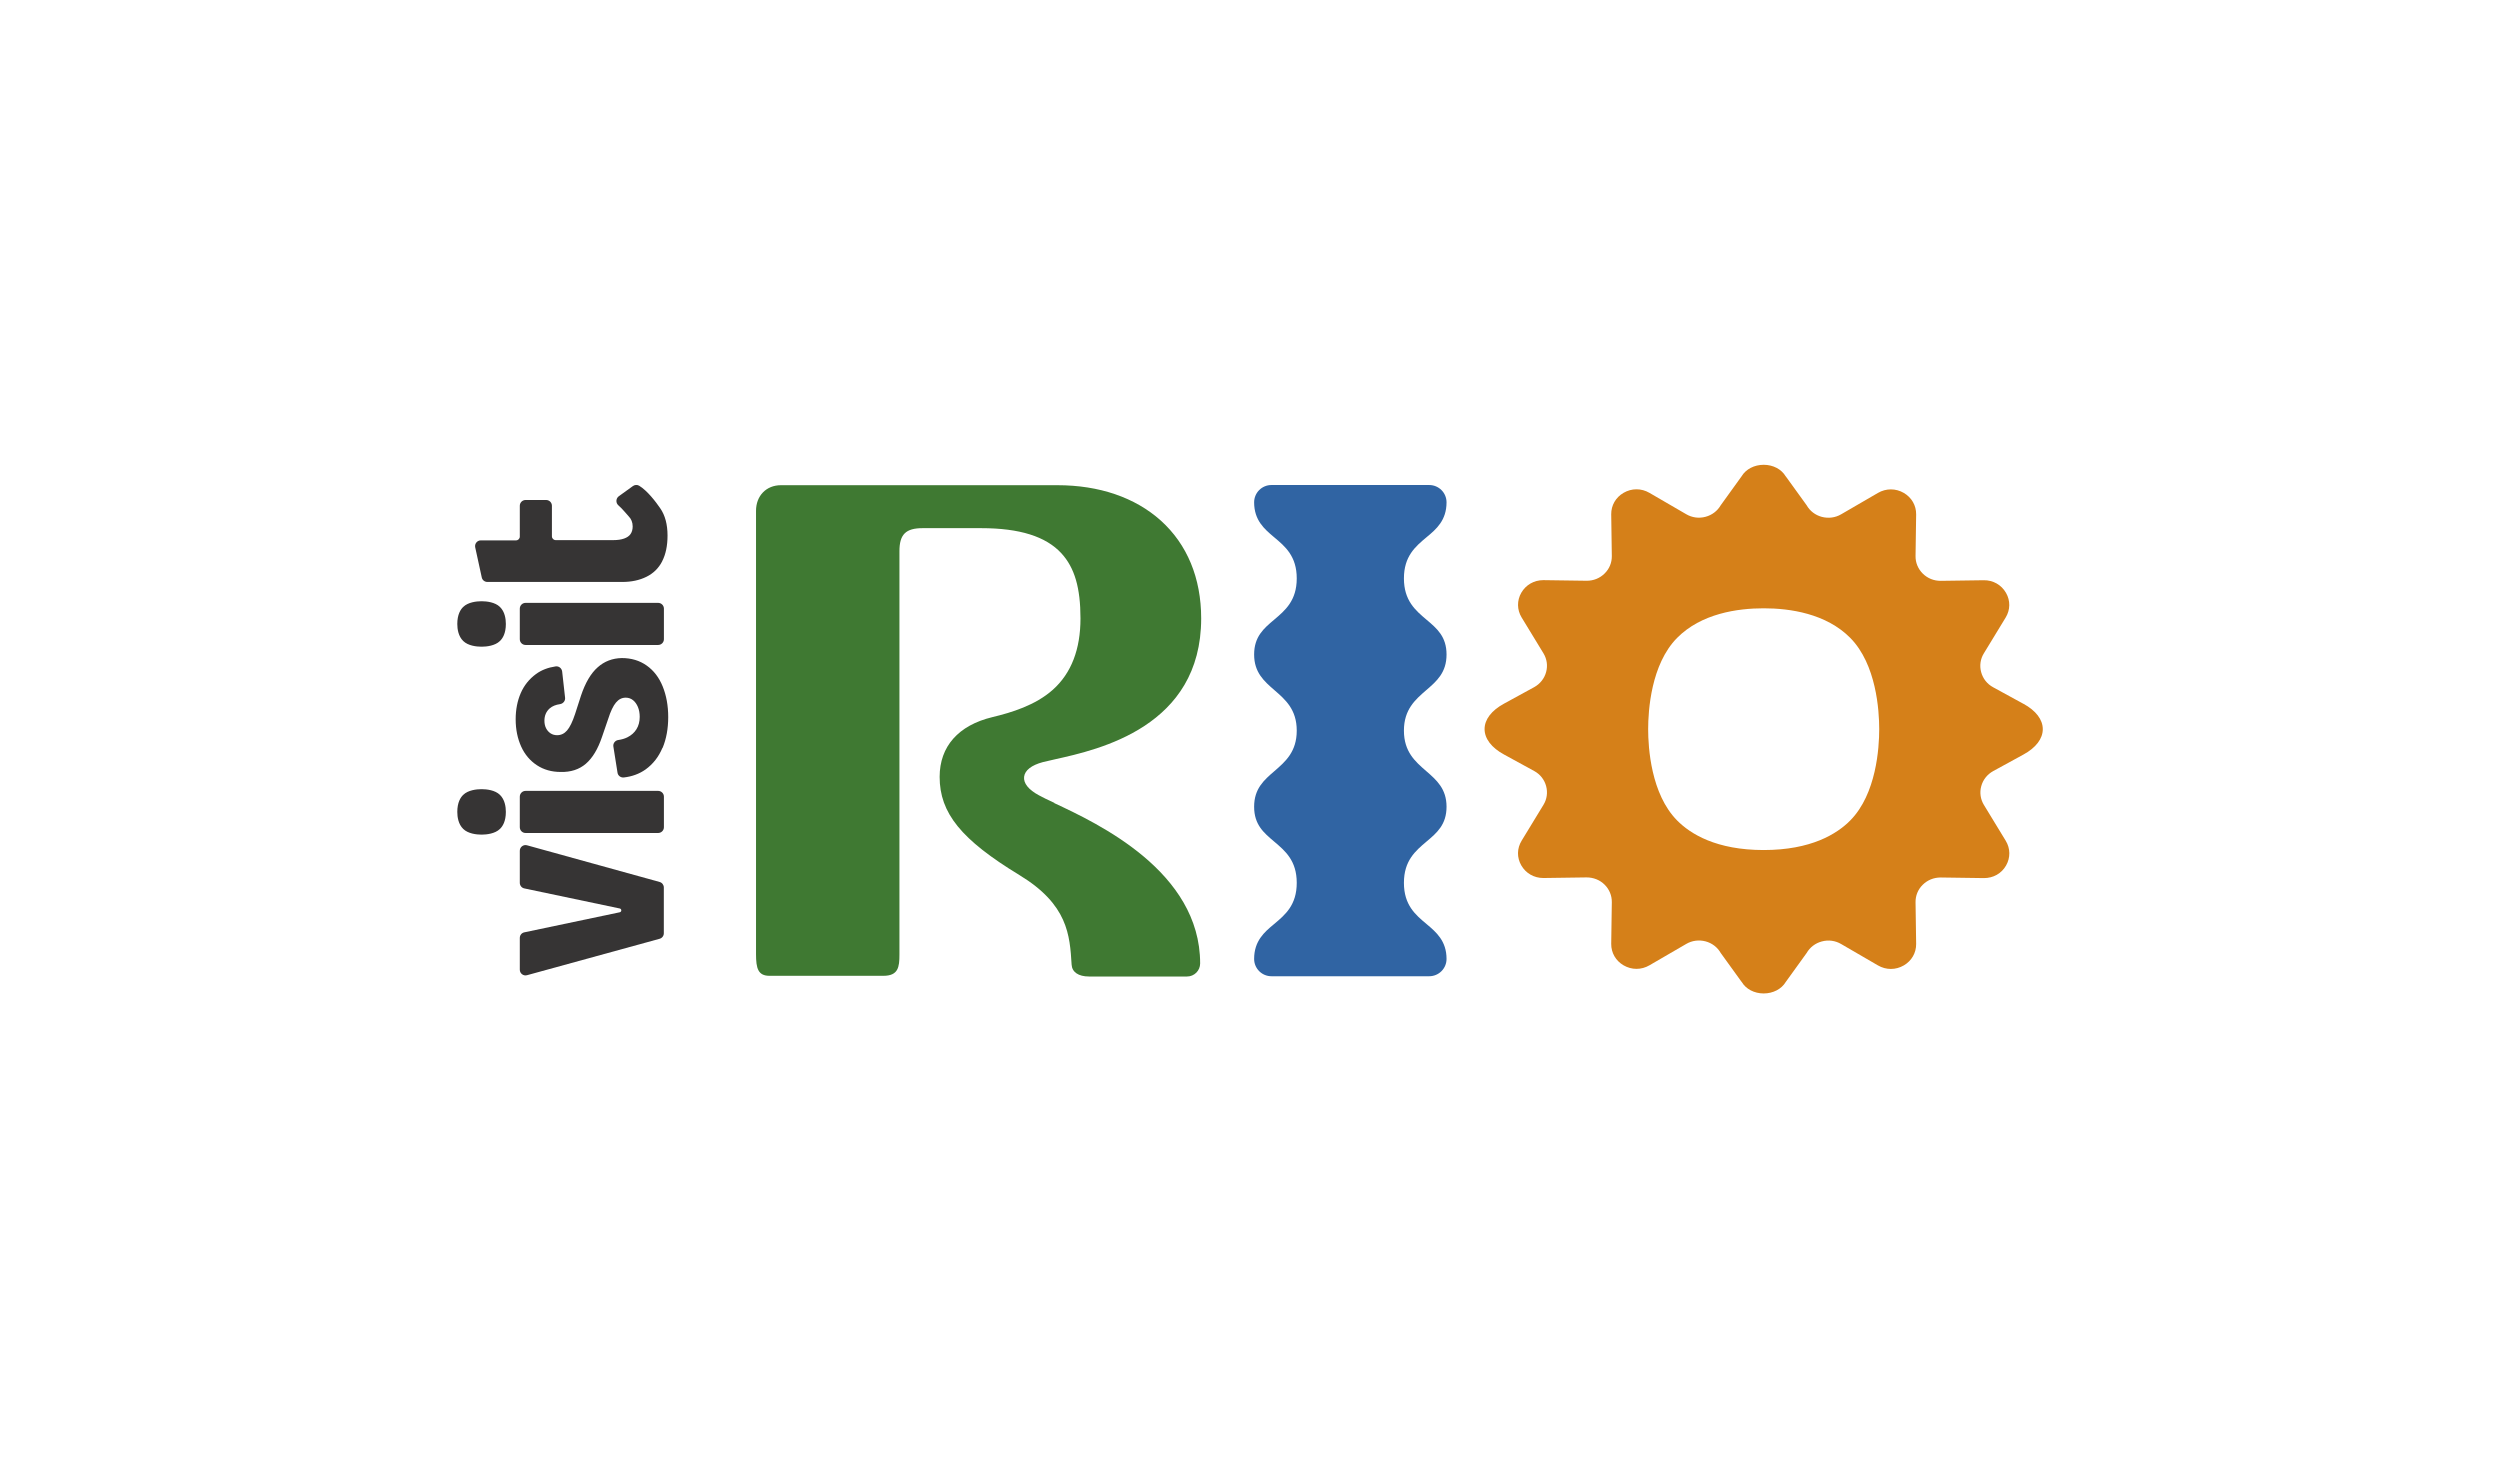
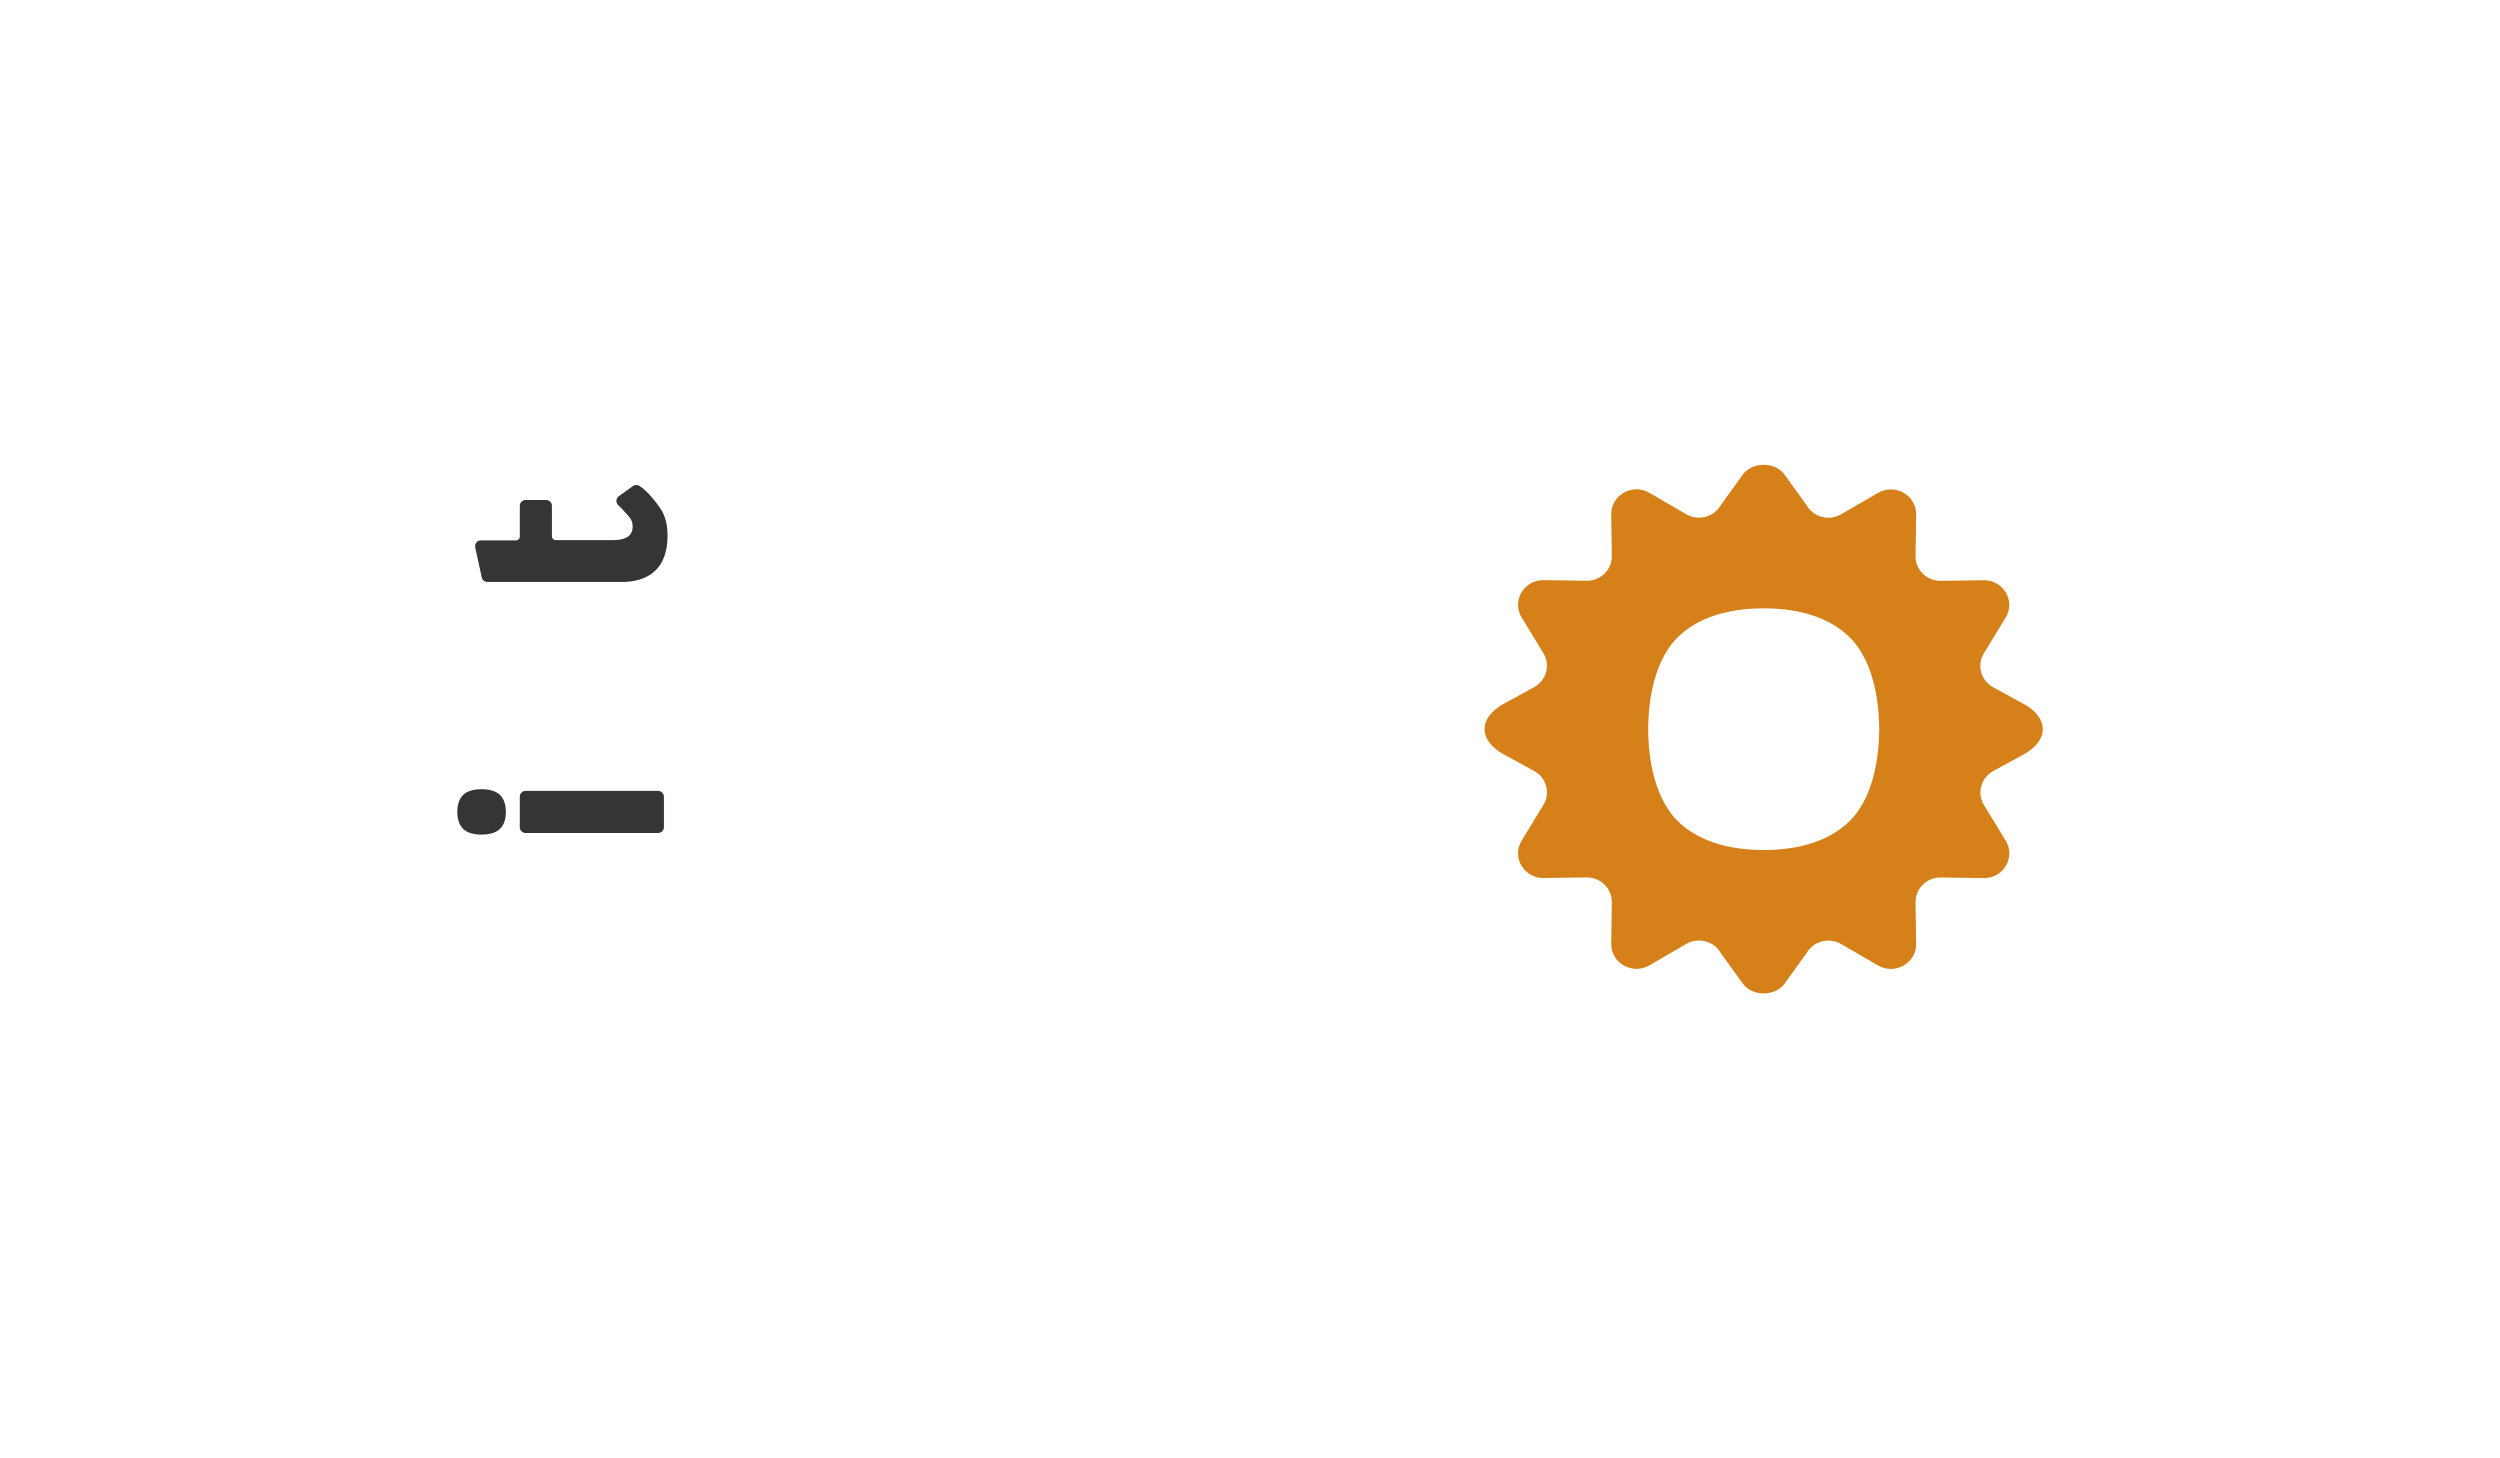
<svg xmlns="http://www.w3.org/2000/svg" id="Capa_2" data-name="Capa 2" viewBox="0 0 290.4 169.4">
  <defs>
    <style>
      .cls-1 {
        fill: #363434;
      }

      .cls-2 {
        fill: #3064a3;
      }

      .cls-3 {
        fill: #d58019;
      }

      .cls-4 {
        fill: #3f7932;
      }
    </style>
  </defs>
  <g>
-     <path class="cls-1" d="M60.38,112.64v-3.69c0-.32.22-.59.53-.65l11.08-2.33c.24-.05.24-.39,0-.44l-11.08-2.33c-.31-.06-.53-.34-.53-.65v-3.72c0-.44.42-.76.84-.64l15.4,4.26c.29.08.49.34.49.64v5.32c0,.3-.2.56-.49.64l-15.4,4.23c-.42.12-.84-.2-.84-.64Z" />
    <path class="cls-1" d="M60.38,96.09v-3.55c0-.37.3-.67.67-.67h15.4c.37,0,.67.3.67.67v3.55c0,.37-.3.67-.67.67h-15.4c-.37,0-.67-.3-.67-.67ZM58.07,92.33c.57.55.69,1.38.69,1.98,0,1.09-.37,1.68-.69,1.98-.56.55-1.54.66-2.13.66s-1.57-.11-2.13-.66c-.57-.55-.69-1.38-.69-1.98,0-1.09.37-1.68.69-1.98.56-.55,1.54-.66,2.13-.66s1.57.11,2.13.66Z" />
-     <path class="cls-1" d="M76.95,86.87c-.44,1.05-1.09,1.88-1.96,2.51-.72.51-1.56.82-2.52.93-.36.04-.69-.2-.74-.56l-.48-3.03c-.06-.37.2-.71.57-.76.4-.06.75-.16,1.05-.31.46-.23.81-.54,1.06-.94.25-.4.38-.88.38-1.44,0-.43-.07-.81-.21-1.15-.14-.33-.33-.6-.57-.79-.24-.19-.52-.29-.85-.29-.44,0-.81.19-1.13.57-.32.38-.62,1.01-.9,1.89l-.72,2.1c-.48,1.42-1.11,2.46-1.88,3.12-.77.66-1.75.98-2.92.95-1.05,0-1.97-.26-2.76-.78-.79-.52-1.41-1.24-1.83-2.17-.42-.93-.64-1.98-.64-3.17,0-1.12.2-2.14.59-3.04s.99-1.64,1.78-2.22c.63-.46,1.39-.75,2.26-.88.38-.06.72.21.77.59l.34,3.05c.04.36-.22.68-.58.74-.51.07-.91.24-1.2.49-.41.36-.62.84-.62,1.44,0,.35.07.64.2.89.13.25.31.44.52.58.22.14.47.21.75.21.46,0,.84-.18,1.16-.55.32-.37.63-1,.93-1.91l.69-2.14c.5-1.49,1.14-2.58,1.93-3.28.78-.7,1.72-1.06,2.81-1.08,1.11,0,2.07.29,2.89.87.82.58,1.44,1.39,1.86,2.43.42,1.04.64,2.22.64,3.56s-.22,2.53-.65,3.57Z" />
-     <path class="cls-1" d="M60.38,74.25v-3.55c0-.37.3-.67.67-.67h15.4c.37,0,.67.3.67.67v3.55c0,.37-.3.67-.67.67h-15.4c-.37,0-.67-.3-.67-.67ZM58.07,70.5c.57.55.69,1.38.69,1.98,0,1.09-.37,1.68-.69,1.98-.56.55-1.54.66-2.13.66s-1.57-.11-2.13-.66c-.57-.55-.69-1.38-.69-1.98,0-1.09.37-1.68.69-1.98.56-.55,1.54-.66,2.13-.66s1.57.11,2.13.66Z" />
    <path class="cls-1" d="M76.92,65.2c-.41.8-1.02,1.4-1.83,1.8-.81.4-1.74.6-2.81.6h-15.67c-.31,0-.59-.22-.65-.53l-.76-3.49c-.09-.42.23-.81.65-.81h4.09c.25,0,.44-.2.44-.44v-3.58c0-.37.3-.67.67-.67h2.39c.37,0,.67.3.67.67v3.55c0,.25.2.44.44.44h6.71c.48,0,.89-.06,1.23-.18.34-.12.59-.29.75-.52.16-.23.25-.52.25-.89,0-.47-.16-.87-.47-1.18-.21-.21-.68-.83-1.19-1.27-.32-.28-.3-.79.04-1.05l1.65-1.19c.21-.15.5-.17.72-.04.96.58,1.96,1.9,2.45,2.62.57.82.85,1.88.85,3.17,0,1.19-.21,2.18-.62,2.98Z" />
  </g>
-   <path class="cls-4" d="M122.47,93.26c-.79-.37-1.41-.66-1.79-.88-1.2-.64-1.81-1.4-1.72-2.15.09-.75.86-1.35,2.17-1.7.38-.1.86-.21,1.42-.33,5.08-1.13,16.98-3.76,16.98-16.37,0-4.68-1.63-8.61-4.7-11.37-2.99-2.68-7.15-4.1-12.02-4.1h-32.09c-1.71,0-2.9,1.23-2.9,2.98v51.49c0,1.67.24,2.52,1.57,2.52h13.22c1.74,0,1.87-1.02,1.87-2.46v-46.87c0-1.94.73-2.67,2.69-2.67h6.8c4.47,0,7.53.96,9.34,2.94,1.52,1.67,2.2,3.99,2.2,7.55s-1.05,6.35-3.21,8.28c-2.04,1.82-4.82,2.65-7.02,3.18-3.95.95-6.13,3.41-6.13,6.94,0,4.21,2.51,7.3,9.27,11.41,5.63,3.42,5.85,6.97,6.06,10.4.05.87.79,1.38,2.02,1.38h11.39c.84,0,1.52-.68,1.52-1.52,0-10.68-11.87-16.25-16.94-18.62Z" />
-   <path class="cls-2" d="M165.67,80.17c1.22-1.05,2.36-2.04,2.36-4.14s-1.13-3.03-2.32-4.04c-1.29-1.09-2.63-2.22-2.63-4.8s1.33-3.7,2.62-4.78l.06-.05c1.07-.89,2.27-1.91,2.27-4.01,0-1.11-.9-2.01-2.01-2.01h-18.33c-1.11,0-2.01.9-2.01,2.01,0,2.1,1.21,3.11,2.27,4.01l.06.05c1.29,1.08,2.62,2.2,2.62,4.78s-1.34,3.71-2.63,4.8c-1.2,1.01-2.32,1.96-2.32,4.04s1.15,3.09,2.36,4.14c1.27,1.1,2.59,2.24,2.59,4.7s-1.32,3.6-2.59,4.7c-1.22,1.05-2.36,2.04-2.36,4.14s1.13,3.03,2.32,4.04c1.29,1.09,2.63,2.22,2.63,4.8s-1.33,3.7-2.62,4.78l-.06.05c-1.07.89-2.27,1.91-2.27,4.01,0,1.11.9,2.01,2.01,2.01h18.33c1.11,0,2.01-.9,2.01-2.01,0-2.1-1.21-3.11-2.27-4.01l-.06-.05c-1.29-1.08-2.62-2.2-2.62-4.78s1.34-3.71,2.63-4.8c1.2-1.01,2.32-1.96,2.32-4.04s-1.15-3.09-2.36-4.14c-1.27-1.1-2.59-2.24-2.59-4.7s1.32-3.6,2.59-4.7Z" />
  <path class="cls-3" d="M235.03,81.75l-3.51-1.92c-.7-.38-1.19-1.01-1.39-1.76-.2-.74-.09-1.52.31-2.17l2.54-4.17c.54-.89.56-1.95.04-2.86-.54-.94-1.51-1.49-2.6-1.47l-4.97.07c-.8.01-1.55-.29-2.11-.85-.54-.54-.84-1.26-.83-2.02l.07-4.85c.01-1.03-.52-1.96-1.43-2.49-.94-.55-2.07-.55-3.01,0l-4.27,2.48c-.68.4-1.48.5-2.25.3-.75-.2-1.38-.68-1.76-1.35l-2.42-3.35h-.01c-.49-.84-1.47-1.35-2.56-1.35s-2.07.51-2.56,1.33l-2.43,3.37c-.38.66-1.01,1.14-1.76,1.34-.77.21-1.57.1-2.25-.3l-4.27-2.48c-.94-.55-2.07-.55-3.01,0-.91.53-1.44,1.46-1.43,2.49l.07,4.85c.01.76-.28,1.48-.83,2.02-.56.56-1.31.86-2.11.85l-4.97-.07s-.03,0-.05,0c-1.08,0-2.03.55-2.56,1.47-.51.9-.5,1.97.04,2.86l2.54,4.17c.4.66.51,1.43.31,2.17-.2.75-.7,1.38-1.39,1.76l-3.51,1.92c-1.45.79-2.25,1.84-2.25,2.95s.8,2.16,2.25,2.95l3.51,1.92c.7.38,1.19,1.01,1.39,1.76.2.74.09,1.52-.31,2.17l-2.54,4.17c-.54.89-.56,1.95-.04,2.86.53.92,1.48,1.47,2.56,1.47.02,0,.03,0,.05,0l4.97-.07c.8,0,1.55.29,2.11.85.54.54.84,1.26.83,2.02l-.07,4.85c-.01,1.03.52,1.96,1.43,2.49.94.55,2.07.55,3.01,0l4.27-2.48c.68-.4,1.48-.5,2.25-.3.75.2,1.38.68,1.76,1.35l2.42,3.35h.01c.49.84,1.47,1.35,2.56,1.35s2.07-.51,2.56-1.33l2.43-3.37c.38-.66,1.01-1.14,1.76-1.34.77-.21,1.57-.1,2.25.3l4.27,2.48c.94.55,2.07.55,3.01,0,.91-.53,1.44-1.46,1.43-2.49l-.07-4.85c-.01-.76.28-1.48.83-2.02.55-.55,1.29-.85,2.08-.85.01,0,.02,0,.04,0l4.97.07c1.1.01,2.07-.53,2.6-1.47.51-.9.5-1.97-.04-2.86l-2.54-4.17c-.4-.66-.51-1.43-.31-2.17.2-.75.7-1.38,1.39-1.76l3.51-1.92c1.45-.79,2.25-1.84,2.25-2.95s-.8-2.16-2.25-2.95ZM218.29,84.7c0,2.16-.33,7.53-3.36,10.6-1.55,1.57-4.55,3.44-10.06,3.44s-8.51-1.87-10.06-3.44c-3.03-3.07-3.36-8.44-3.36-10.6s.33-7.53,3.36-10.6c2.81-2.84,7.02-3.44,10.06-3.44s7.25.6,10.06,3.44c3.03,3.07,3.36,8.44,3.36,10.6Z" />
</svg>